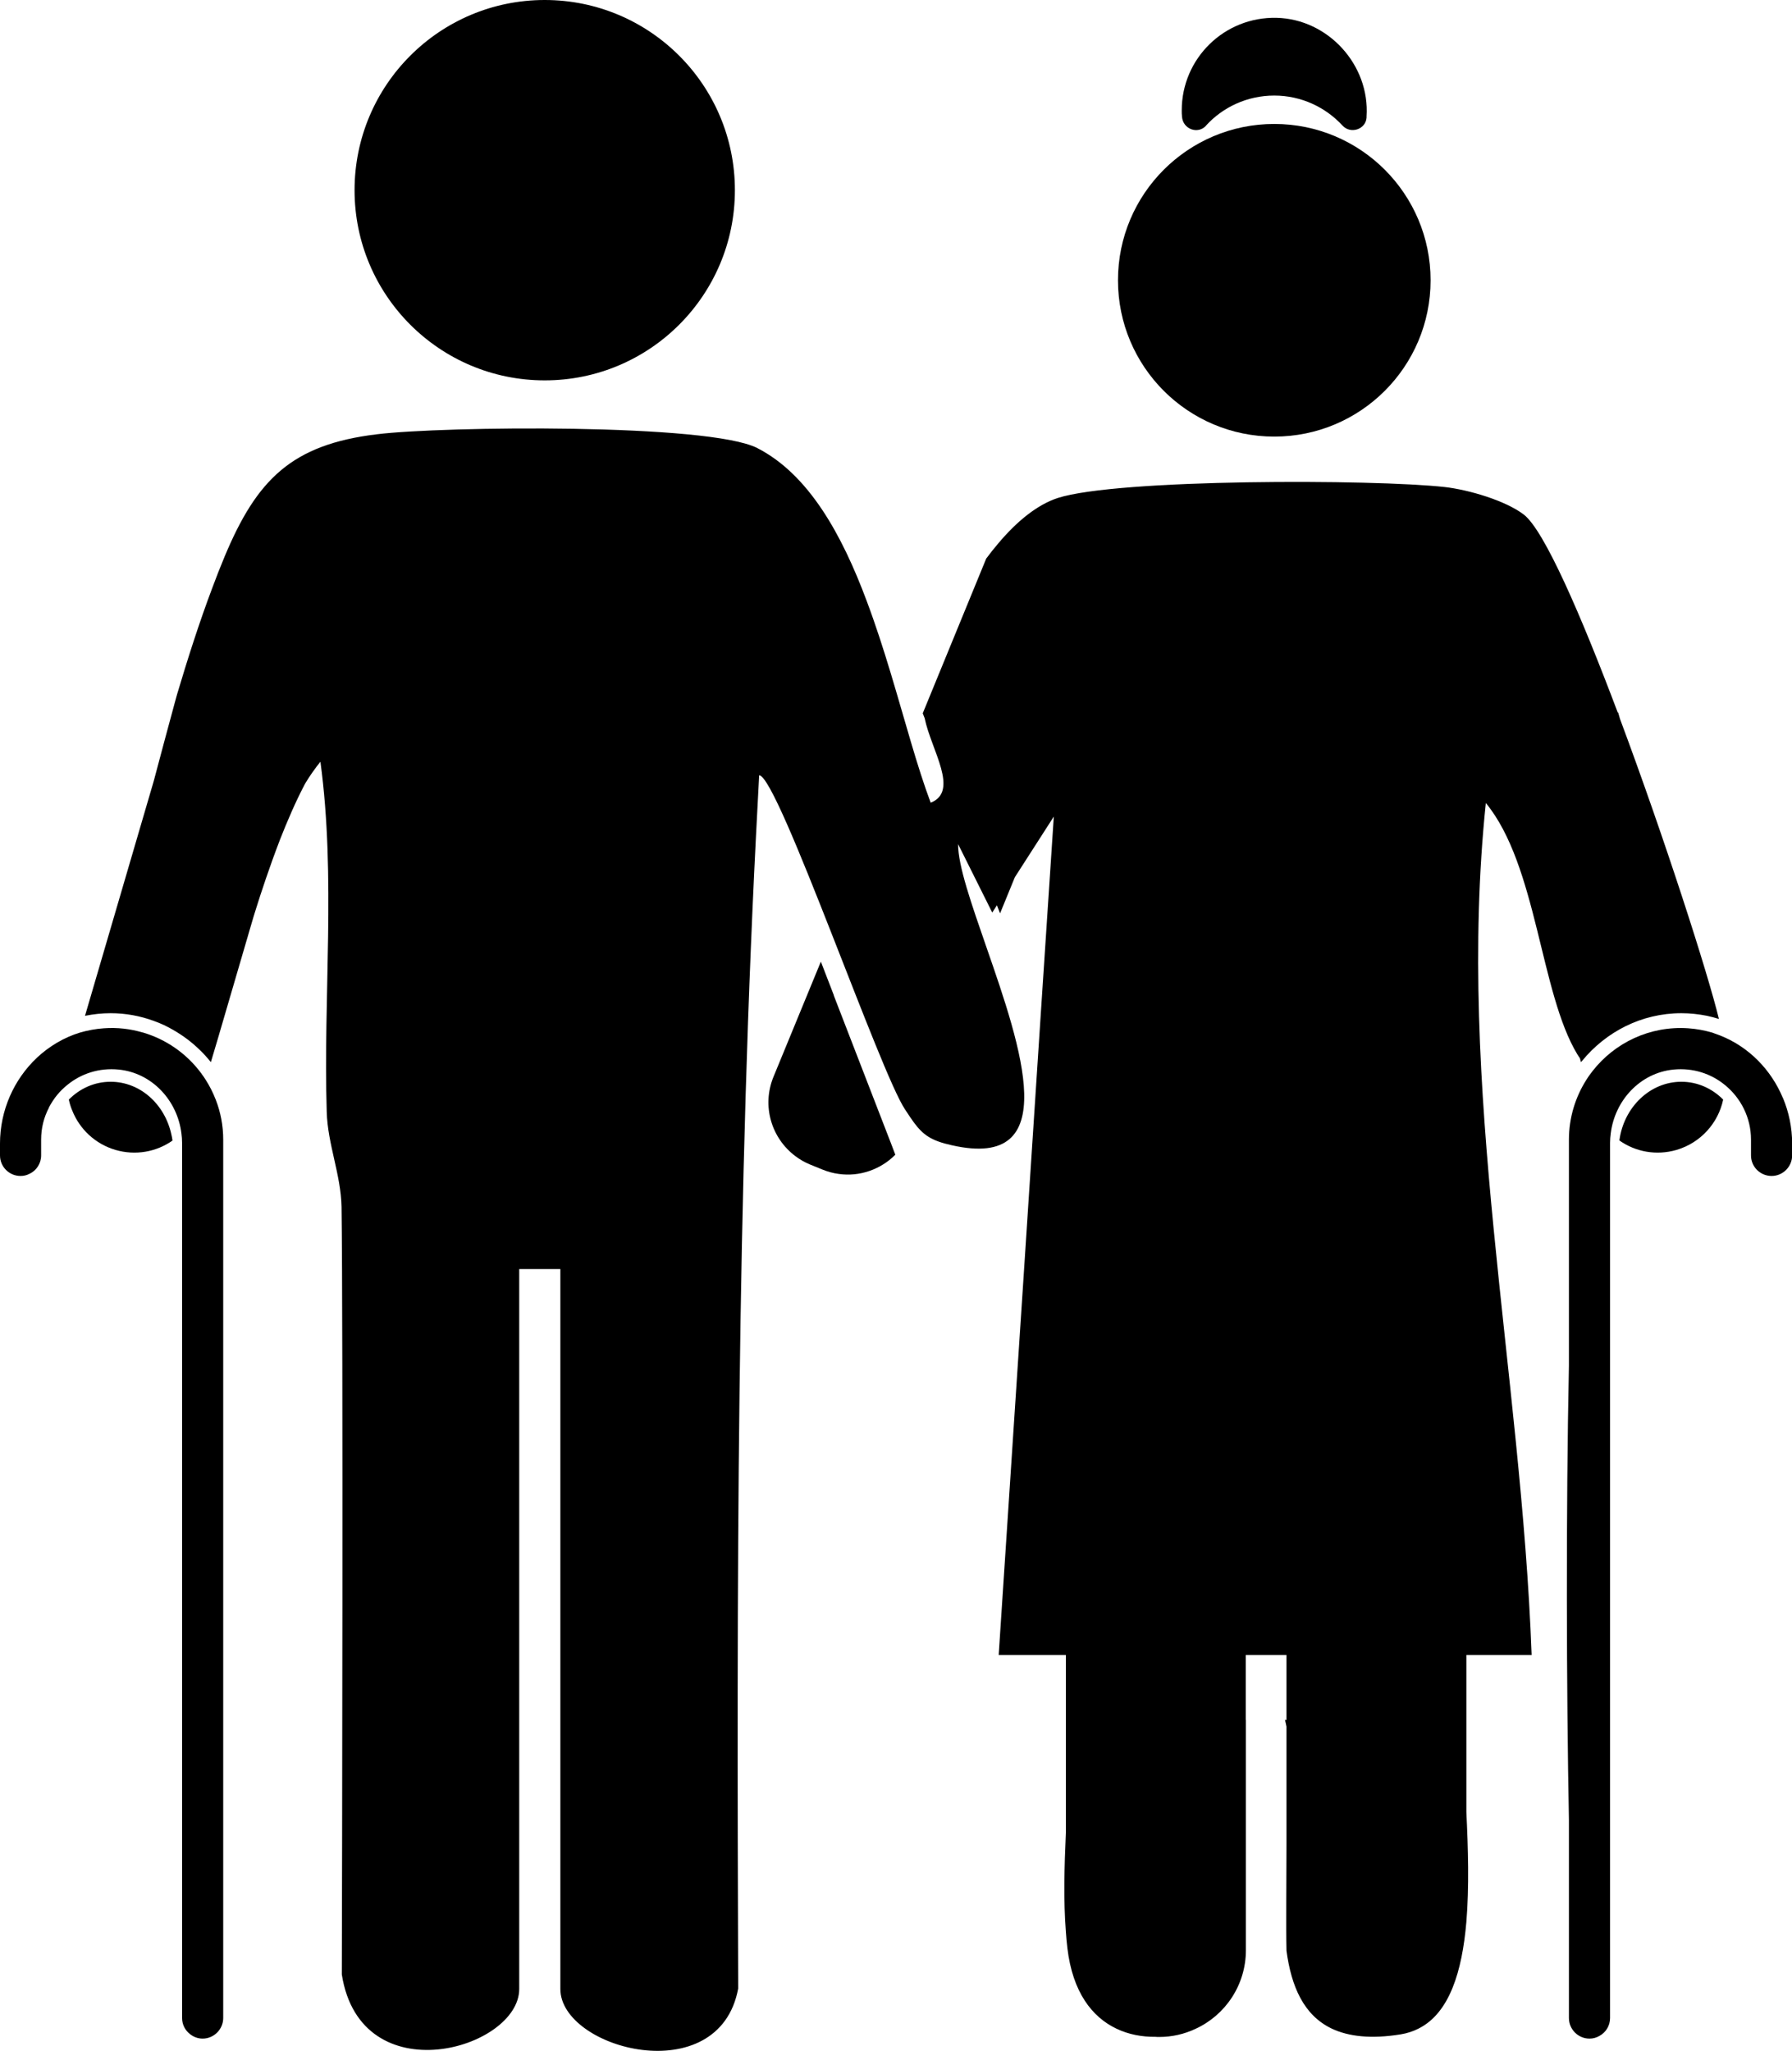
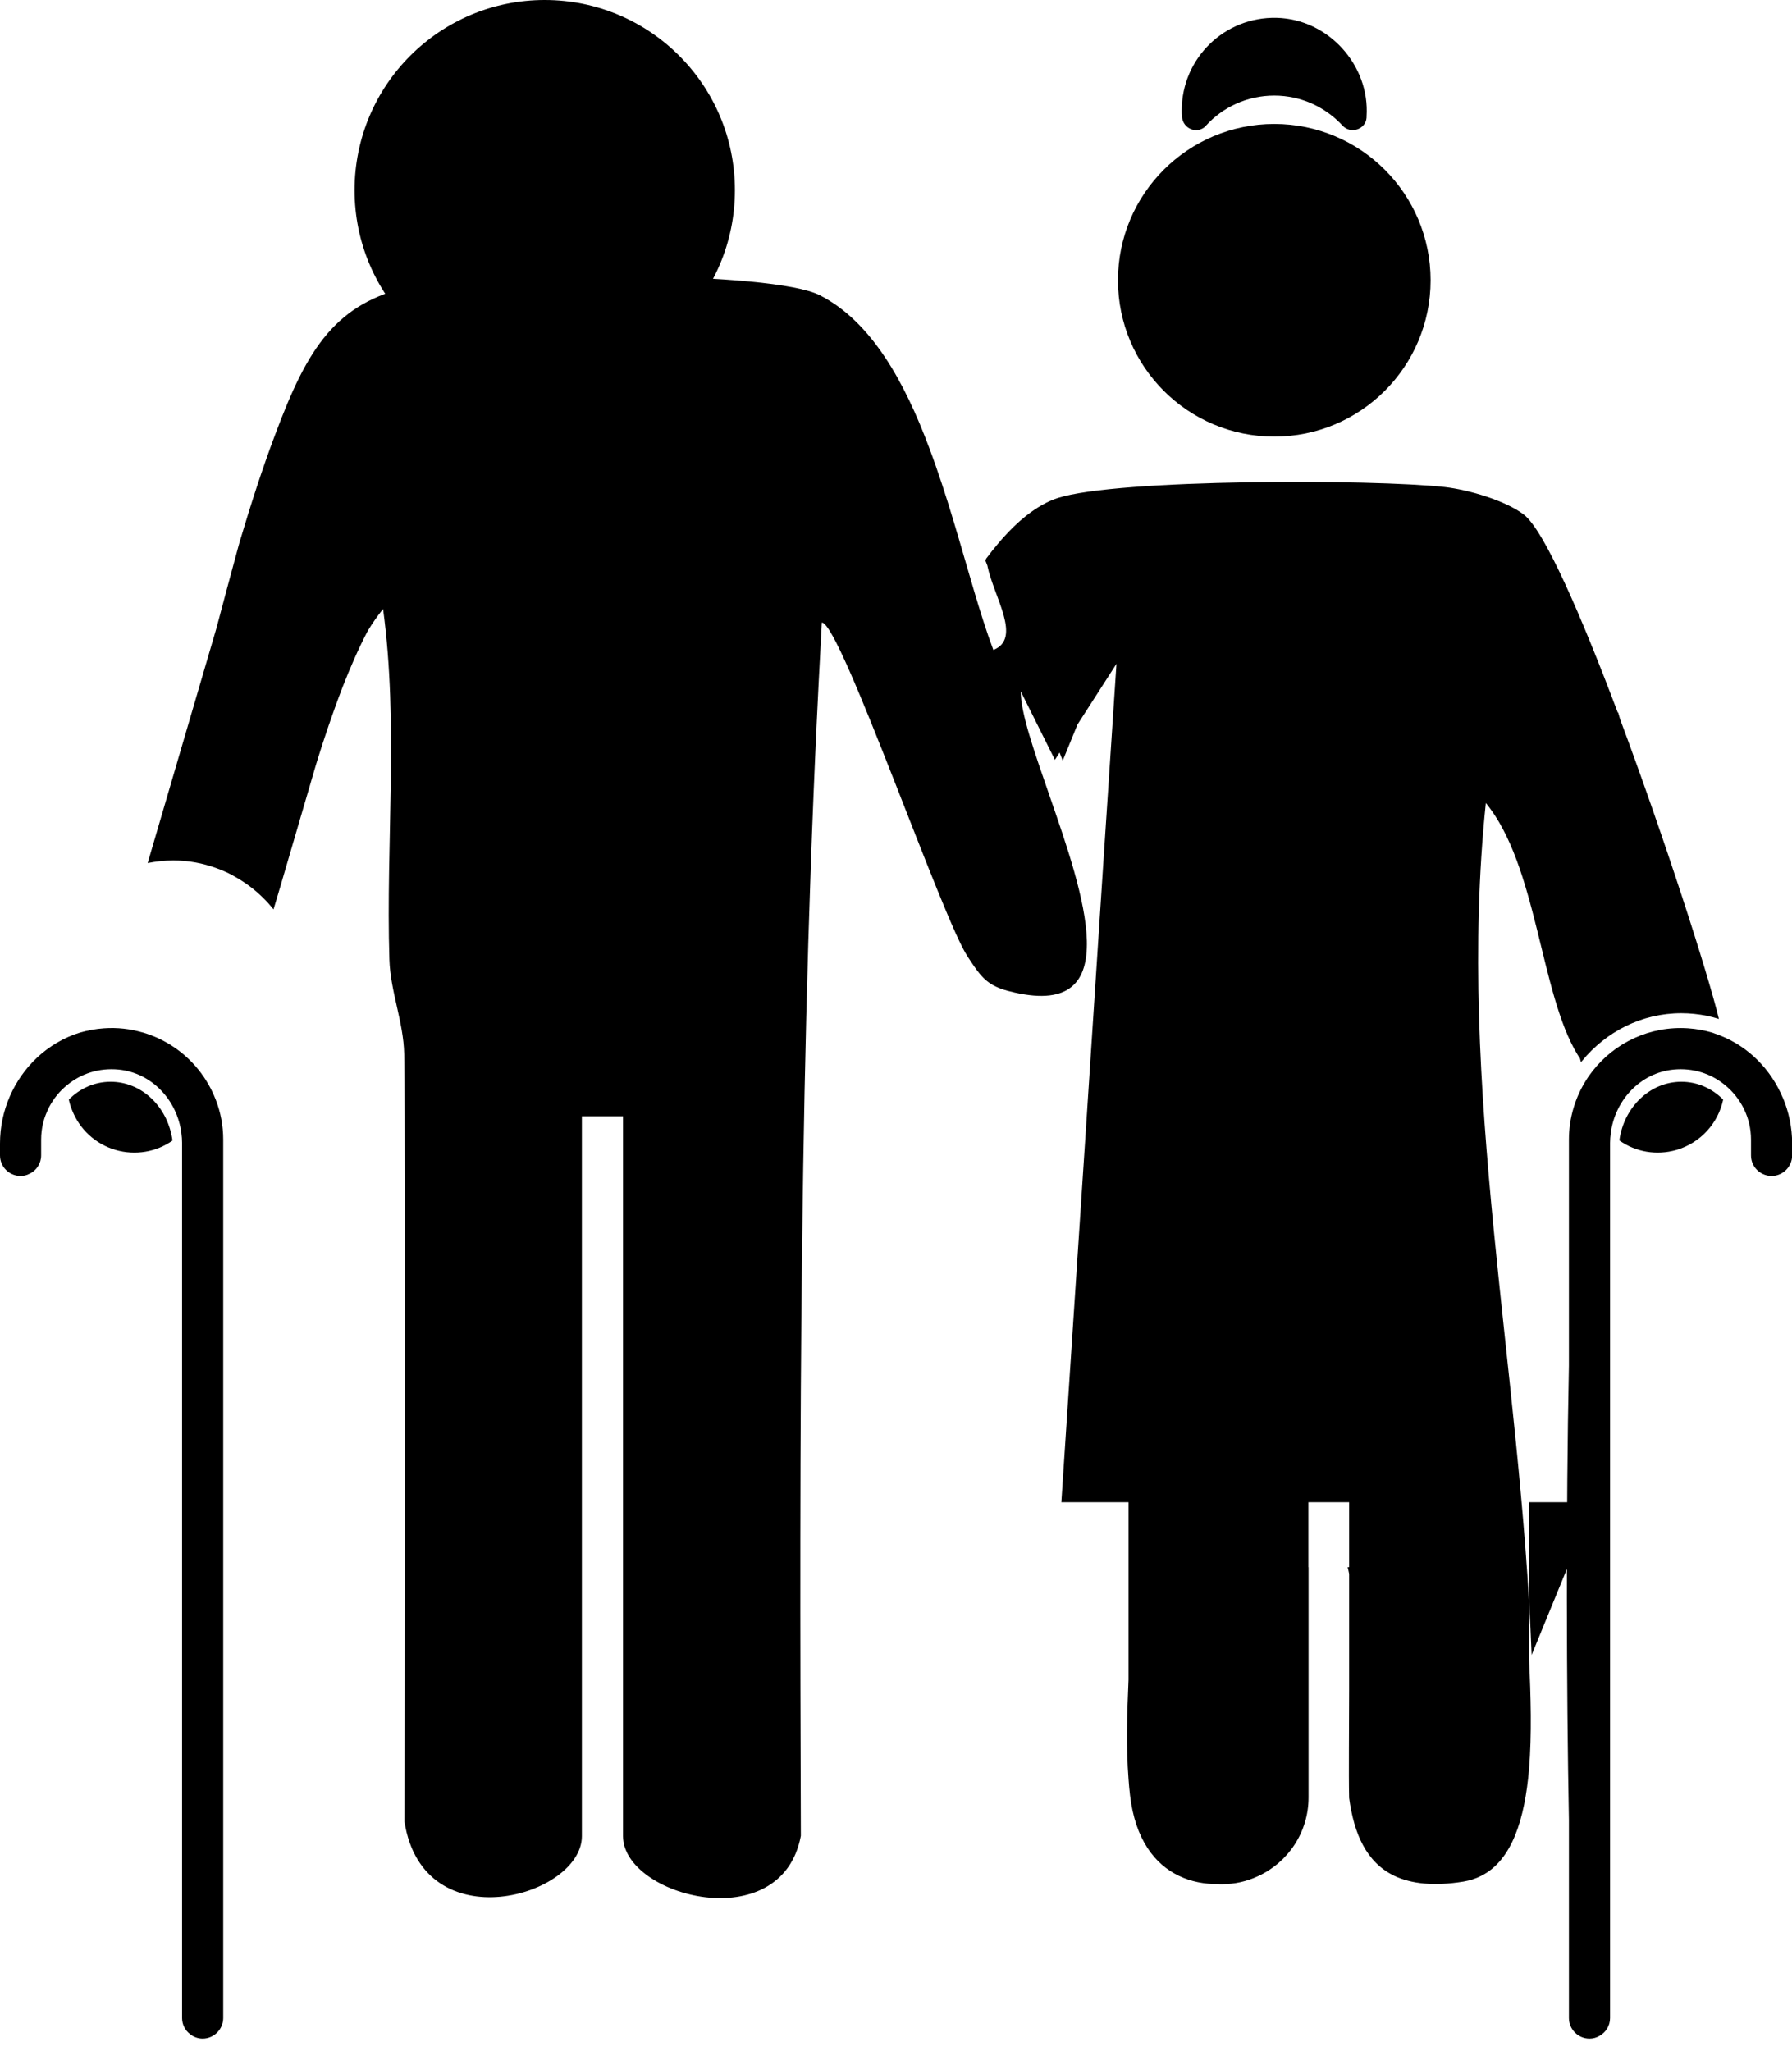
<svg xmlns="http://www.w3.org/2000/svg" id="Layer_3" data-name="Layer 3" viewBox="0 0 130.7 149.56">
  <circle cx="39.73" cy="13.87" r="13.87" />
  <circle cx="92.94" cy="20.44" r="11.4" />
  <path d="M87.96,9.16c1.23-1.35,3.01-2.19,4.98-2.19s3.74.85,4.98,2.19c.58.64,1.69.28,1.75-.58,0-.03,0-.05,0-.08.25-3.76-2.8-7.11-6.56-7.2-3.81-.09-6.92,2.96-6.92,6.75,0,.15,0,.31.02.46.06.9,1.15,1.32,1.76.65Z" />
  <path d="M8.07,78.89c-1.17,0-2.24.48-3.05,1.3.06.28.14.55.25.8.53,1.34,1.66,2.43,3.15,2.87,1.48.43,2.99.14,4.16-.68-.02-.15-.04-.3-.08-.44-.47-2.2-2.27-3.85-4.43-3.85Z" />
-   <path d="M60.82,72.59h0s-.95-2.46-.95-2.46l-3.46,8.41c-.86,2.11-.15,4.47,1.61,5.78h0c.32.24.66.44,1.05.6l.91.37c.39.16.79.27,1.19.32,1.52.22,3.06-.32,4.13-1.4l-.25-.66-4.24-10.96Z" />
  <path d="M15.72,80.16c-.19-.49-.43-.96-.71-1.4h0c-.1-.16-.2-.31-.31-.45-.01-.03-.02-.05-.04-.06-1.05-1.41-2.54-2.46-4.26-2.96h-.02c-.88-.26-1.82-.37-2.8-.3-.6.04-1.18.15-1.74.31h0c-1.18.36-2.25,1-3.14,1.83,0,.01-.01.01-.02.02-1.66,1.57-2.68,3.82-2.68,6.25v.86c0,.83.67,1.5,1.5,1.5.23,0,.45-.05.65-.16h.01c.5-.24.84-.75.84-1.34v-1.15c0-.84.2-1.63.57-2.33v-.02c.17-.32.37-.63.6-.91.22-.27.47-.51.74-.73,1-.82,2.32-1.26,3.74-1.12,2.44.24,4.28,2.25,4.58,4.64.03.23.05.46.05.7v63.83c0,.48.23.91.59,1.18.25.2.57.32.91.32.82,0,1.5-.68,1.5-1.5v-64.06c0-1.02-.19-2-.54-2.9,0-.02-.01-.04-.02-.05Z" />
  <path d="M118.11,83.17c1.17.83,2.69,1.12,4.17.69,1.78-.53,3.04-1.97,3.4-3.67-.8-.81-1.87-1.3-3.05-1.3-2.29,0-4.2,1.86-4.52,4.28Z" />
  <path d="M130.03,80.07s0-.01,0-.01c-.86-2.06-2.49-3.72-4.56-4.54h0s-.6-.22-.6-.22c-.56-.16-1.14-.27-1.74-.31-2.82-.19-5.37,1.07-6.97,3.11-.16.21-.32.42-.46.65-.8,1.26-1.27,2.76-1.27,4.36v16.48c-.22,10.6-.18,23.69,0,33.13v14.45c0,.82.67,1.5,1.5,1.5.27,0,.51-.07.73-.2.46-.25.77-.74.77-1.3v-63.83c0-.24.02-.46.05-.69h0c.3-2.4,2.14-4.41,4.58-4.65,1.42-.14,2.74.3,3.74,1.12,1.16.94,1.91,2.38,1.91,3.99v1.15c0,.75.54,1.36,1.26,1.48.08.01.16.02.24.02.82,0,1.5-.67,1.5-1.5v-.86c0-1.17-.24-2.3-.67-3.33Z" />
-   <path d="M111.71,120.69c-.76-20.65-5.5-41.36-3.34-62.13,3.75,4.56,3.95,13.84,6.68,18.34.06.09.11.18.18.27l.08.29s.05-.06.07-.08c1.75-2.14,4.35-3.49,7.25-3.49.64,0,1.26.07,1.87.19.29.06.58.14.87.23-.81-3.35-3.96-13.16-7.2-21.84l-.02-.06-.13-.45h-.03c-2.67-7.08-5.36-13.3-6.86-14.44-1.34-1.02-4.01-1.8-5.74-2-5.2-.58-23.9-.61-28.25.8-1.5.49-3,1.72-4.34,3.32-.29.34-.57.69-.85,1.07h-.01s-4.57,11.14-4.57,11.14h0s-.07.17-.07.17l.15.38v.02c.47,2.26,2.54,5.29.43,6.12-.49-1.3-.96-2.8-1.44-4.42-.95-3.21-1.94-6.87-3.23-10.3-1.81-4.85-4.23-9.22-7.97-11.14-3.53-1.82-22.95-1.6-27.75-1.01-6.21.75-8.75,3.29-11.1,8.9-.32.77-.63,1.55-.92,2.34-.93,2.47-1.76,5.06-2.55,7.71-.04.14-.08.29-.12.43-.51,1.89-1.06,3.91-1.56,5.81-.02.06-.03.12-.05.18l-4.99,17.04c.61-.12,1.23-.19,1.87-.19,1.1,0,2.16.2,3.14.56.52.18,1.02.42,1.49.7.67.39,1.3.86,1.86,1.41.29.27.56.58.82.9l.5-1.68,2.1-7.18s.03-.1.08-.27l.13-.45c.08-.28.18-.62.3-1.02.04-.13.08-.27.13-.42.43-1.38,1.05-3.25,1.78-5.15,0-.01.01-.02.01-.03.55-1.4,1.16-2.81,1.8-4.03.02-.04.04-.07.06-.11.33-.55.7-1.07,1.1-1.57,1.14,8.43.2,17.06.46,25.54.07,2.37,1.03,4.55,1.08,6.92.12,8.54.04,49.89.02,55.98,1.38,8.79,12.94,5.45,12.94,1.06v-52.5h3v52.5c0,4.4,11.58,7.46,12.97-.03-.1-28.99-.12-57.89,1.44-86.76.03-.57.06-1.15.09-1.72.69,0,2.99,5.7,5.31,11.61,2.2,5.6,4.42,11.4,5.33,12.76.25.38.46.7.66.97.66.88,1.24,1.31,2.75,1.64,8.17,1.86,5.07-7.12,2.52-14.46h0c-1.08-3.12-2.07-5.93-2.06-7.5l2.49,4.99.34-.53.23.59,1.08-2.64.02-.03,2.82-4.39-.97,14.69h0s-1.27,19.42-1.27,19.42l-1.78,27.03h4.9v12.96c-.11,2.48-.18,4.93,0,7.23.03.4.06.8.11,1.19.38,3.21,1.8,5.03,3.57,5.87.89.43,1.87.61,2.86.6.09.01.17.01.26.01.95,0,1.84-.21,2.65-.59,2.17-.99,3.68-3.19,3.68-5.74v-16.79h-.01v-4.74h2.97v4.74h-.11c.04.15.08.32.11.49v8.51c0,2.73-.04,6.05,0,7.83.35,2.6,1.25,4.7,3.3,5.68,1.23.58,2.87.77,5.03.42.48-.08.91-.22,1.3-.42,2.26-1.13,3.18-4.16,3.49-7.78.21-2.53.13-5.35,0-8.02v-11.45h4.76Z" />
+   <path d="M111.71,120.69c-.76-20.65-5.5-41.36-3.34-62.13,3.75,4.56,3.95,13.84,6.68,18.34.06.09.11.18.18.27l.08.29s.05-.06.07-.08c1.75-2.14,4.35-3.49,7.25-3.49.64,0,1.26.07,1.87.19.29.06.58.14.87.23-.81-3.35-3.96-13.16-7.2-21.84l-.02-.06-.13-.45h-.03c-2.67-7.08-5.36-13.3-6.86-14.44-1.34-1.02-4.01-1.8-5.74-2-5.2-.58-23.9-.61-28.25.8-1.5.49-3,1.72-4.34,3.32-.29.34-.57.69-.85,1.07h-.01h0s-.07.17-.07.17l.15.38v.02c.47,2.26,2.54,5.29.43,6.12-.49-1.3-.96-2.8-1.44-4.42-.95-3.21-1.94-6.87-3.23-10.3-1.81-4.85-4.23-9.22-7.97-11.14-3.53-1.82-22.95-1.6-27.75-1.01-6.21.75-8.75,3.29-11.1,8.9-.32.77-.63,1.55-.92,2.34-.93,2.47-1.76,5.06-2.55,7.71-.04.14-.08.29-.12.43-.51,1.89-1.06,3.91-1.56,5.81-.02.06-.03.12-.05.18l-4.99,17.04c.61-.12,1.23-.19,1.87-.19,1.1,0,2.16.2,3.14.56.52.18,1.02.42,1.49.7.67.39,1.3.86,1.86,1.41.29.27.56.58.82.9l.5-1.68,2.1-7.18s.03-.1.08-.27l.13-.45c.08-.28.18-.62.3-1.02.04-.13.08-.27.13-.42.43-1.38,1.05-3.25,1.78-5.15,0-.01.01-.02.01-.03.55-1.4,1.16-2.81,1.8-4.03.02-.04.04-.07.06-.11.33-.55.7-1.07,1.1-1.57,1.14,8.43.2,17.06.46,25.54.07,2.37,1.03,4.55,1.08,6.92.12,8.54.04,49.89.02,55.98,1.38,8.79,12.94,5.45,12.94,1.06v-52.5h3v52.5c0,4.4,11.58,7.46,12.97-.03-.1-28.99-.12-57.89,1.44-86.76.03-.57.06-1.15.09-1.72.69,0,2.99,5.7,5.31,11.61,2.2,5.6,4.42,11.4,5.33,12.76.25.38.46.7.66.97.66.88,1.24,1.31,2.75,1.64,8.17,1.86,5.07-7.12,2.52-14.46h0c-1.08-3.12-2.07-5.93-2.06-7.5l2.49,4.99.34-.53.23.59,1.08-2.64.02-.03,2.82-4.39-.97,14.69h0s-1.27,19.42-1.27,19.42l-1.78,27.03h4.9v12.96c-.11,2.48-.18,4.93,0,7.23.03.4.06.8.11,1.19.38,3.21,1.8,5.03,3.57,5.87.89.43,1.87.61,2.86.6.09.01.17.01.26.01.95,0,1.84-.21,2.65-.59,2.17-.99,3.68-3.19,3.68-5.74v-16.79h-.01v-4.74h2.97v4.74h-.11c.04.15.08.32.11.49v8.51c0,2.73-.04,6.05,0,7.83.35,2.6,1.25,4.7,3.3,5.68,1.23.58,2.87.77,5.03.42.48-.08.91-.22,1.3-.42,2.26-1.13,3.18-4.16,3.49-7.78.21-2.53.13-5.35,0-8.02v-11.45h4.76Z" />
</svg>